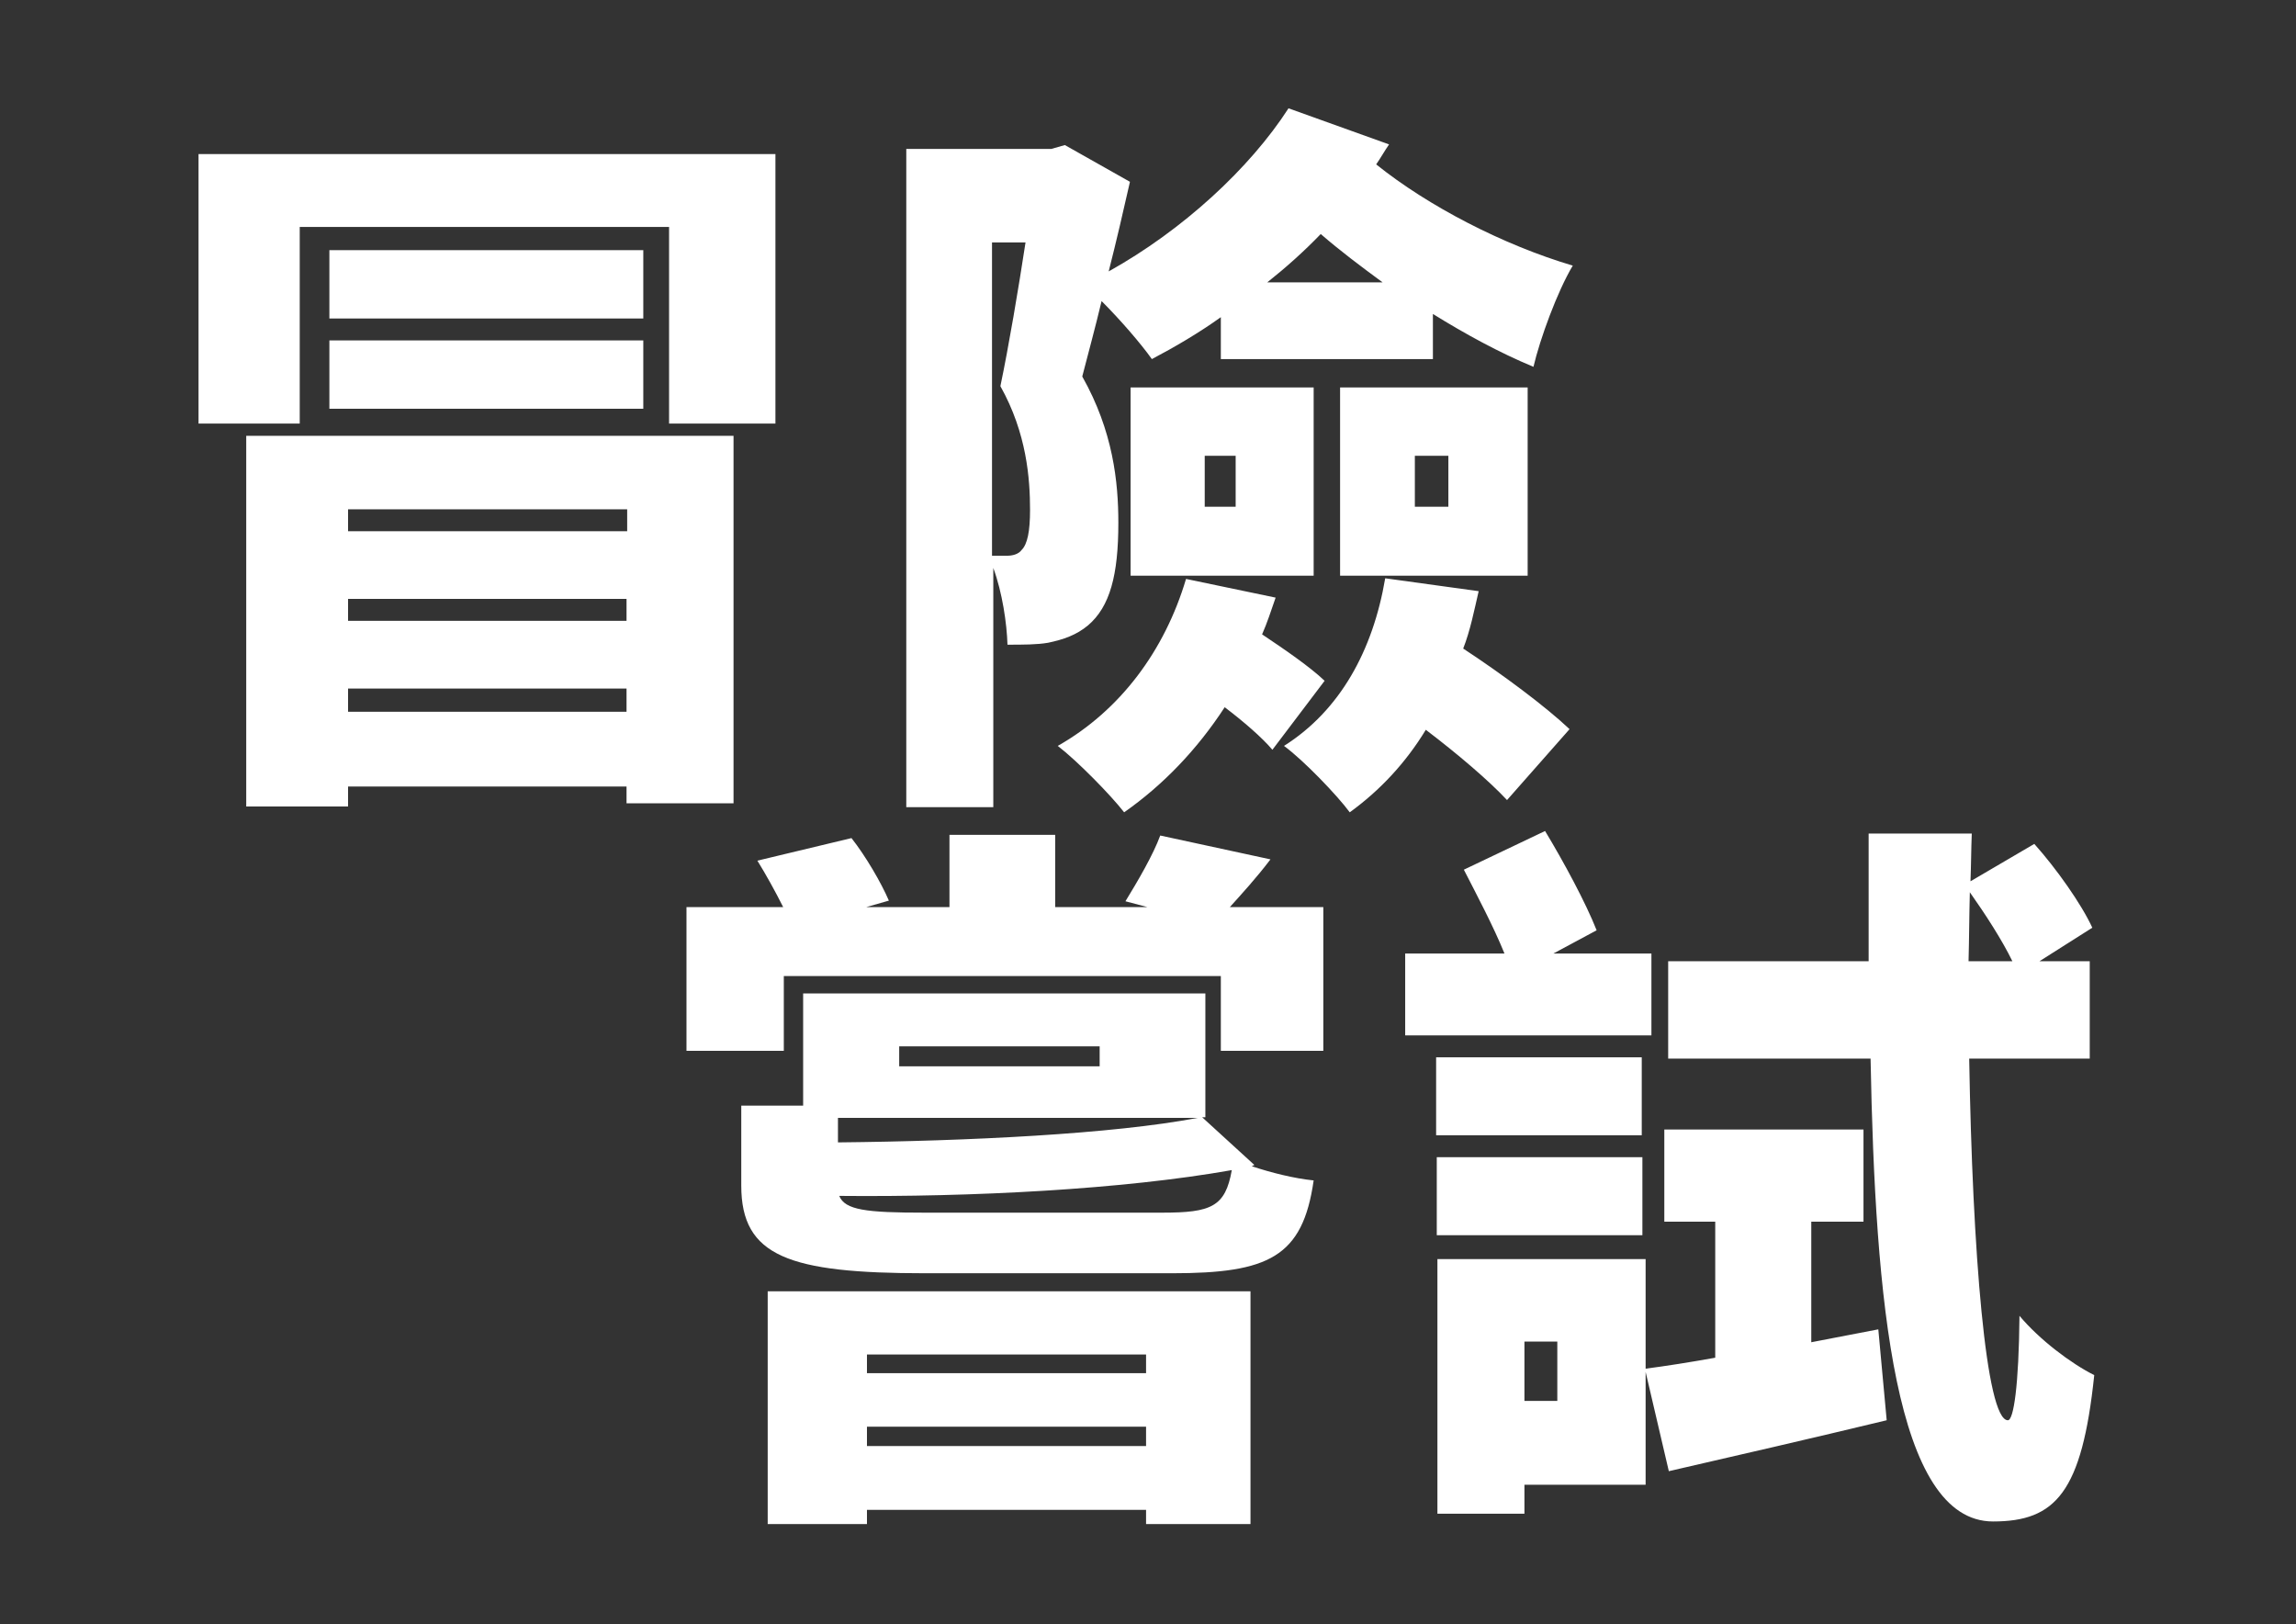
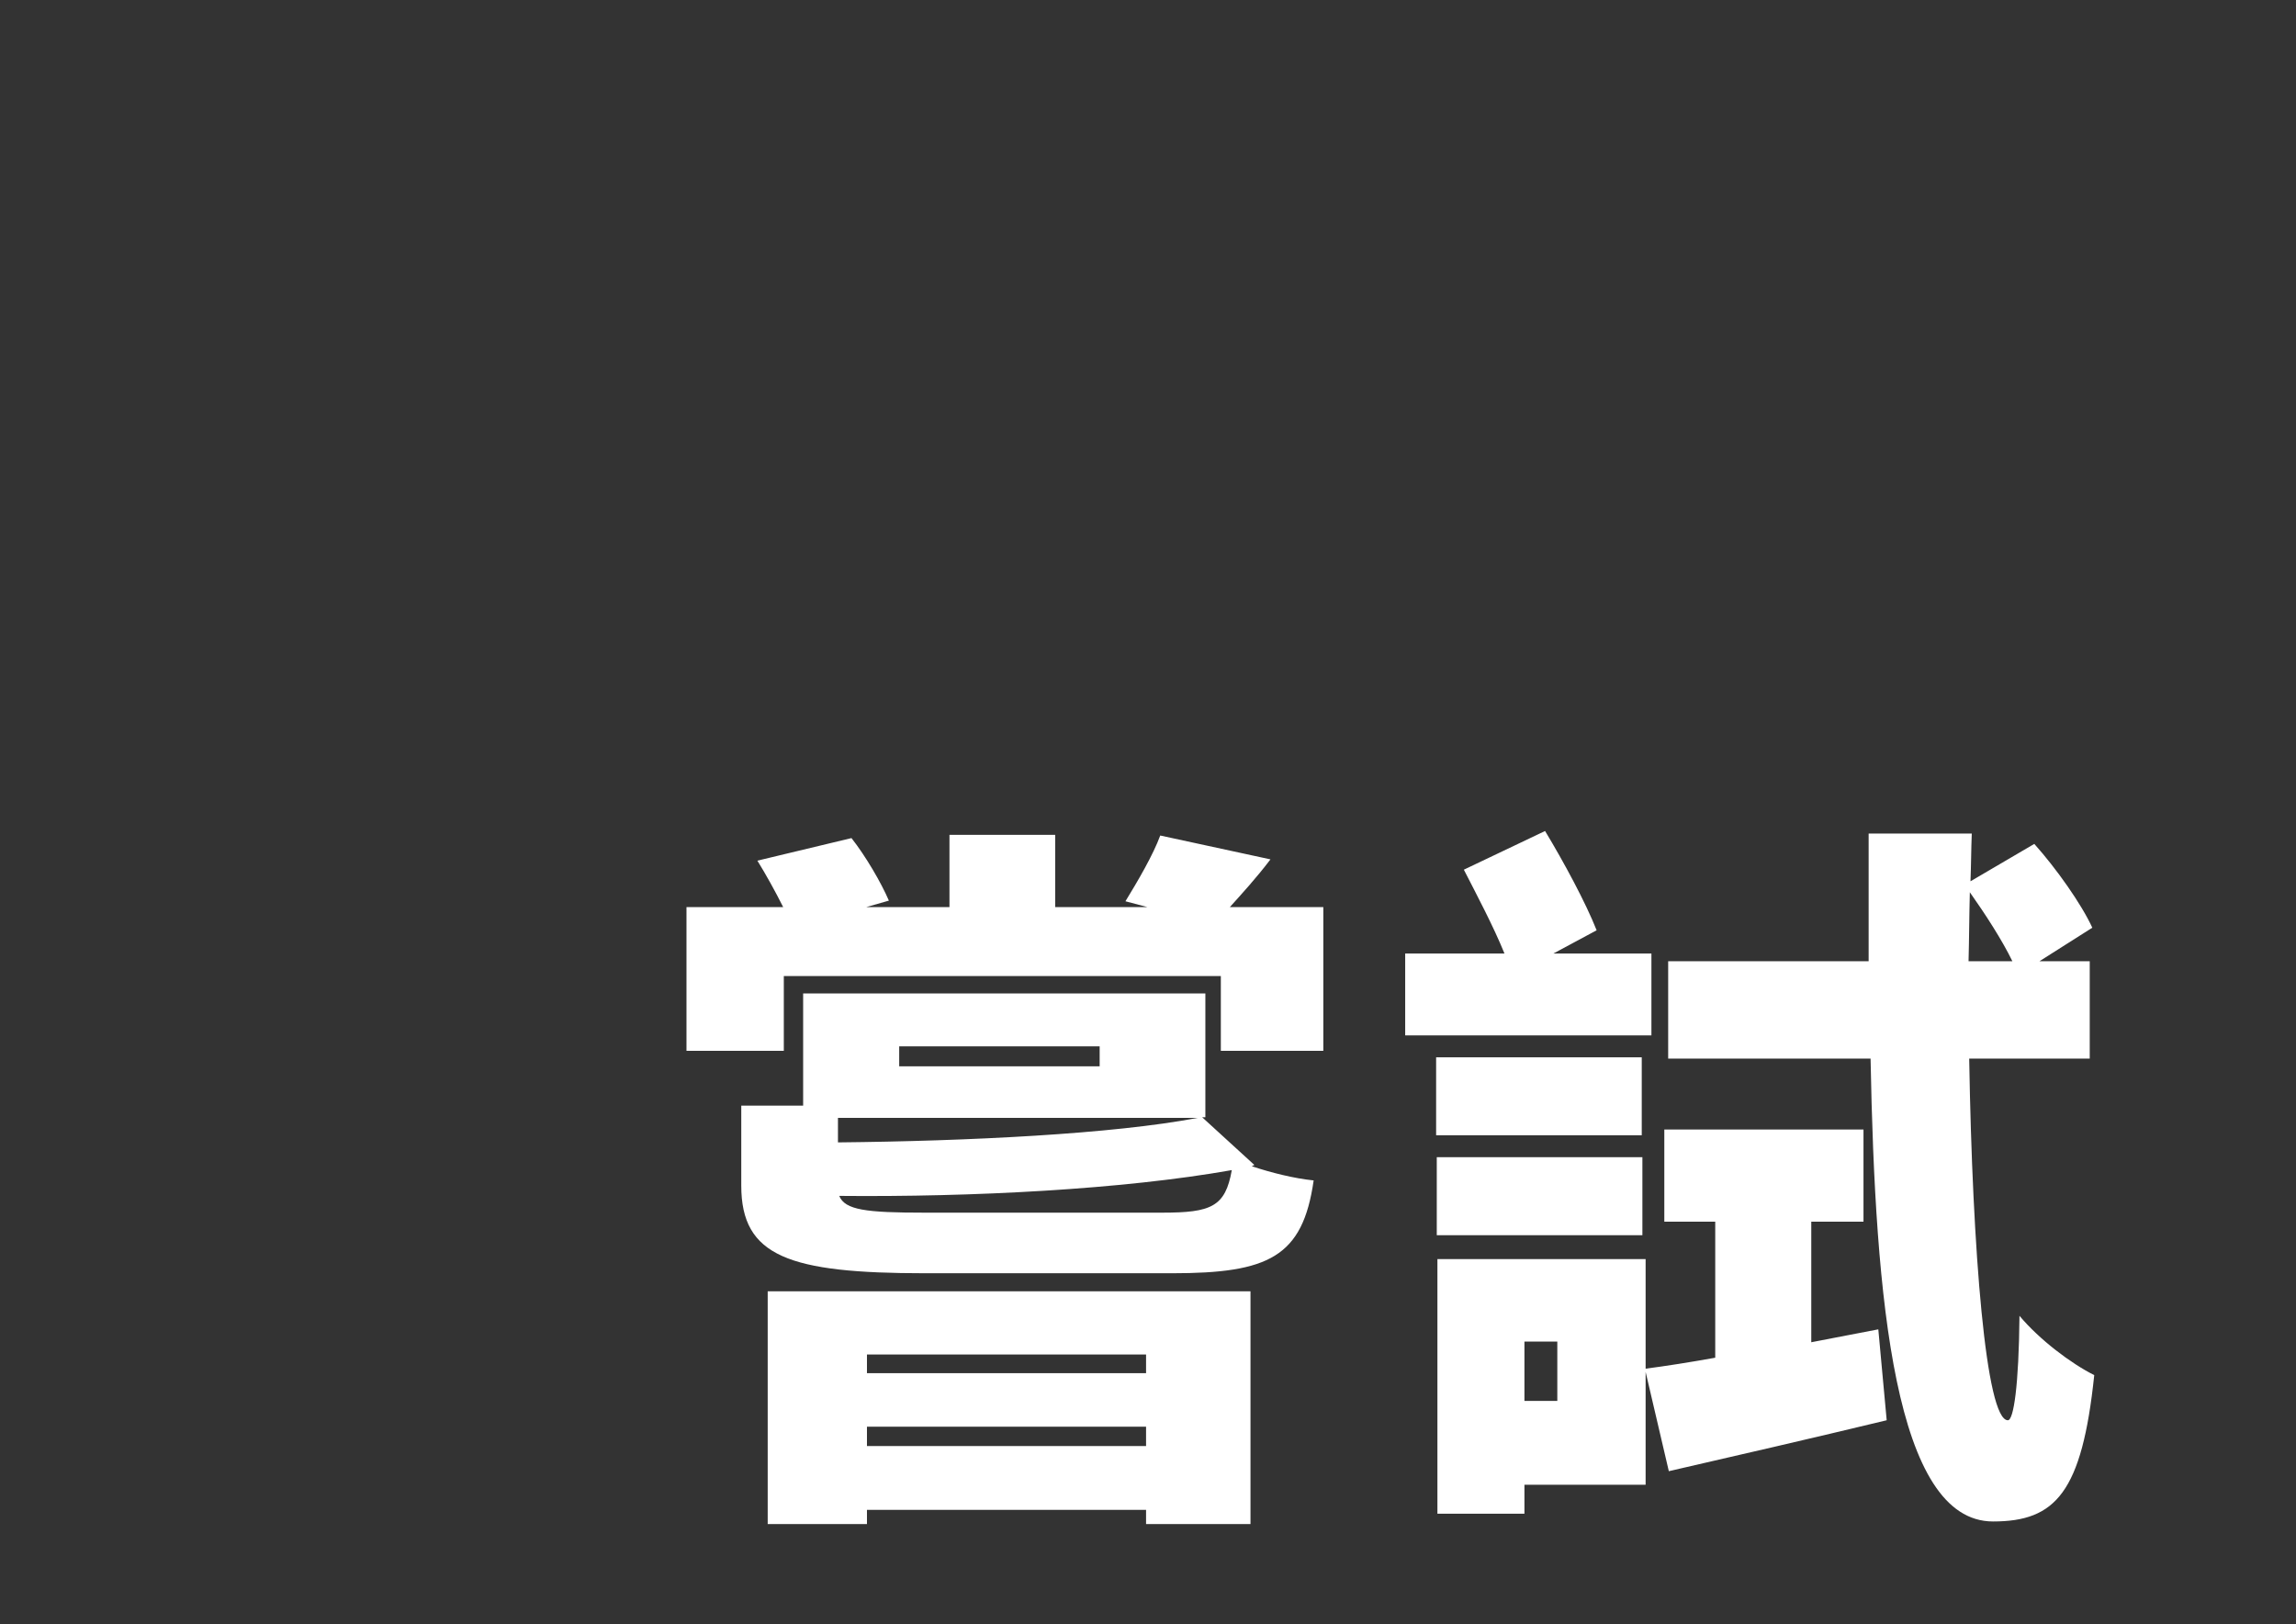
<svg xmlns="http://www.w3.org/2000/svg" version="1" id="Layer_2_1_" viewBox="0 0 356.2 251.9">
  <rect x="0" y="0" width="356.2" height="251.9" fill="#333333" stroke="none" />
  <style>.st0{fill:#fff}</style>
-   <path class="st0" d="M120.3 23.9v41.8h-16.5V35.2H46.5v30.5H30.8V23.9h89.5zM38.2 67.6h75.6v57H97.2V122H54v3.1H38.2V67.6zm61.6-18.2H51.1V38.8h48.7v10.6zm-48.7 3.4h48.7v10.6H51.1V52.8zM54 79v3.4h43.3V79H54zm43.2 17.3v-3.4H54v3.4h43.2zm0 14.1v-3.6H54v3.6h43.2zM189.4 49.2c-3.5 2.5-7.1 4.6-10.7 6.5-1.7-2.4-4.9-6.1-7.8-9-1 4.2-2.1 8.2-3 11.7 4.8 8.5 5.6 16.4 5.6 22.7 0 8.1-1.3 13-4.7 15.9-1.8 1.5-3.8 2.2-6.2 2.7-1.7.3-3.9.3-6.3.3-.1-3.3-.8-8.1-2.2-11.9v37.1h-13.5V23.1h22.5l2.1-.6 10.1 5.7c-1 4.4-2.1 9.2-3.3 13.9 11.5-6.4 21.9-16 27.9-25.3l15.6 5.6c-.7 1-1.3 2.1-2 3.1C221.6 32 233.2 38 244 41.2c-2.4 4-5.1 11.4-6.1 15.7-5.3-2.2-10.6-5.1-15.6-8.2v7h-32.9v-6.5zm-35.3 37h2.2c.7 0 1.7-.2 2.2-.9.9-.9 1.3-2.9 1.3-6.2 0-4.8-.5-11.9-4.6-19.2 1.3-6.2 2.8-15.1 3.9-22.3h-5.2v48.6zm43.8 6.5c-.7 2-1.3 3.9-2.1 5.7 3.6 2.4 7.5 5.1 9.7 7.2l-8.1 10.7c-1.6-1.9-4.5-4.4-7.4-6.6-4.3 6.6-9.6 12.1-15.6 16.3-2.1-2.7-7.3-8-10.3-10.3 9.7-5.5 16.6-14.8 19.9-25.9l13.9 2.9zm-22.5-32.6h28.4v29.2h-28.4V60.1zm11.5 18.5h4.8v-7.9h-4.8v7.9zm27.6-34.8c-3.4-2.5-6.6-4.9-9.6-7.5-2.6 2.7-5.4 5.2-8.3 7.5h17.9zm14.9 47.9c-.7 3-1.3 6.1-2.4 8.9 6.1 4 12.8 9 16.5 12.5l-9.7 11c-2.8-3-7.6-7.1-12.6-10.9-3.1 5.1-7.1 9.4-11.8 12.8-2-2.7-7.2-8.1-10.2-10.3 8.7-5.5 13.8-14.8 15.7-26l14.5 2zm-21.5-31.6H237v29.2h-29.1V60.1zm11.6 18.5h5.2v-7.9h-5.2v7.9z" />
  <g>
    <path class="st0" d="M205.3 140.7V163h-15.9v-11.6h-67.8V163h-15.1v-22.3h15c-1.2-2.4-2.7-5.1-4-7.2l14.6-3.5c2.2 2.8 4.6 6.9 5.8 9.7l-3.5 1h12.9v-11.2h16.4v11.2H178l-3.4-.9c1.9-3.1 4.3-7.2 5.4-10.2l17.1 3.7c-2.2 2.9-4.5 5.4-6.3 7.4h14.5zm-11.1 40.2c3 1 6.6 1.9 9.6 2.2-1.7 11.9-7 14.4-22 14.4h-38.2c-21.2 0-28.6-2.6-28.6-13.6v-12.4h9.6v-17.4H187v19.2h-.5l8.1 7.4-.4.2zm-75.1 19.4H194v36.1h-16.2v-2.2h-43.3v2.2h-15.4v-36.1zm10.9-26.9v3.8c20.2-.2 42.7-1.3 55.8-3.8H130zm50.3 14.7c7.6 0 9.8-.9 10.8-6.6-16.9 3-40.4 4.2-60.9 4 .9 2.2 4.2 2.6 13.2 2.6h36.9zm-45.8 22v2.9h43.3v-2.9h-43.3zm43.3 14.2v-3h-43.3v3h43.3zm-38.3-58.9h31.1v-3.1h-31.1v3.1zM256.1 160.6H218v-12.7h15.4c-1.7-4.2-4.3-9.1-6.3-13l12.6-6c2.9 4.8 6.3 11.1 8 15.4l-6.7 3.6h15.2v12.7zm-33.3 15.5V164h31.9v12.1h-31.9zm32 15.5h-31.9v-12.1h31.9v12.1zm36.6 14.6l1.3 14.1c-11.6 2.8-23.8 5.6-33.8 7.9l-3.6-15.4v17.5h-18.8v4.5H223v-39.5h32.3v17c3.1-.4 6.9-1 10.8-1.7v-21.1h-7.9v-14.3h30.9v14.3H281v18.7l10.4-2zm-49.8 1.9h-5.1v9.2h5.1v-9.2zm63.9-43.9c.5 29.9 2.6 56.1 6 56.1.9 0 1.7-5.4 1.8-16.2 3.1 3.7 8 7.4 11.6 9.2-1.9 18.2-6 22.7-15.7 22.7-15.2 0-18.3-34.2-19-71.8h-31.4v-15.1h31.1v-19.8h16c-.1 2.5-.1 4.9-.2 7.4l9.9-5.8c3.4 3.8 7.3 9.3 9 13l-8.2 5.2h7.8v15.1h-18.7zm6.7-15.1c-1.6-3.3-4.2-7.3-6.6-10.7-.1 3.6-.1 7.1-.2 10.7h6.8z" />
  </g>
</svg>